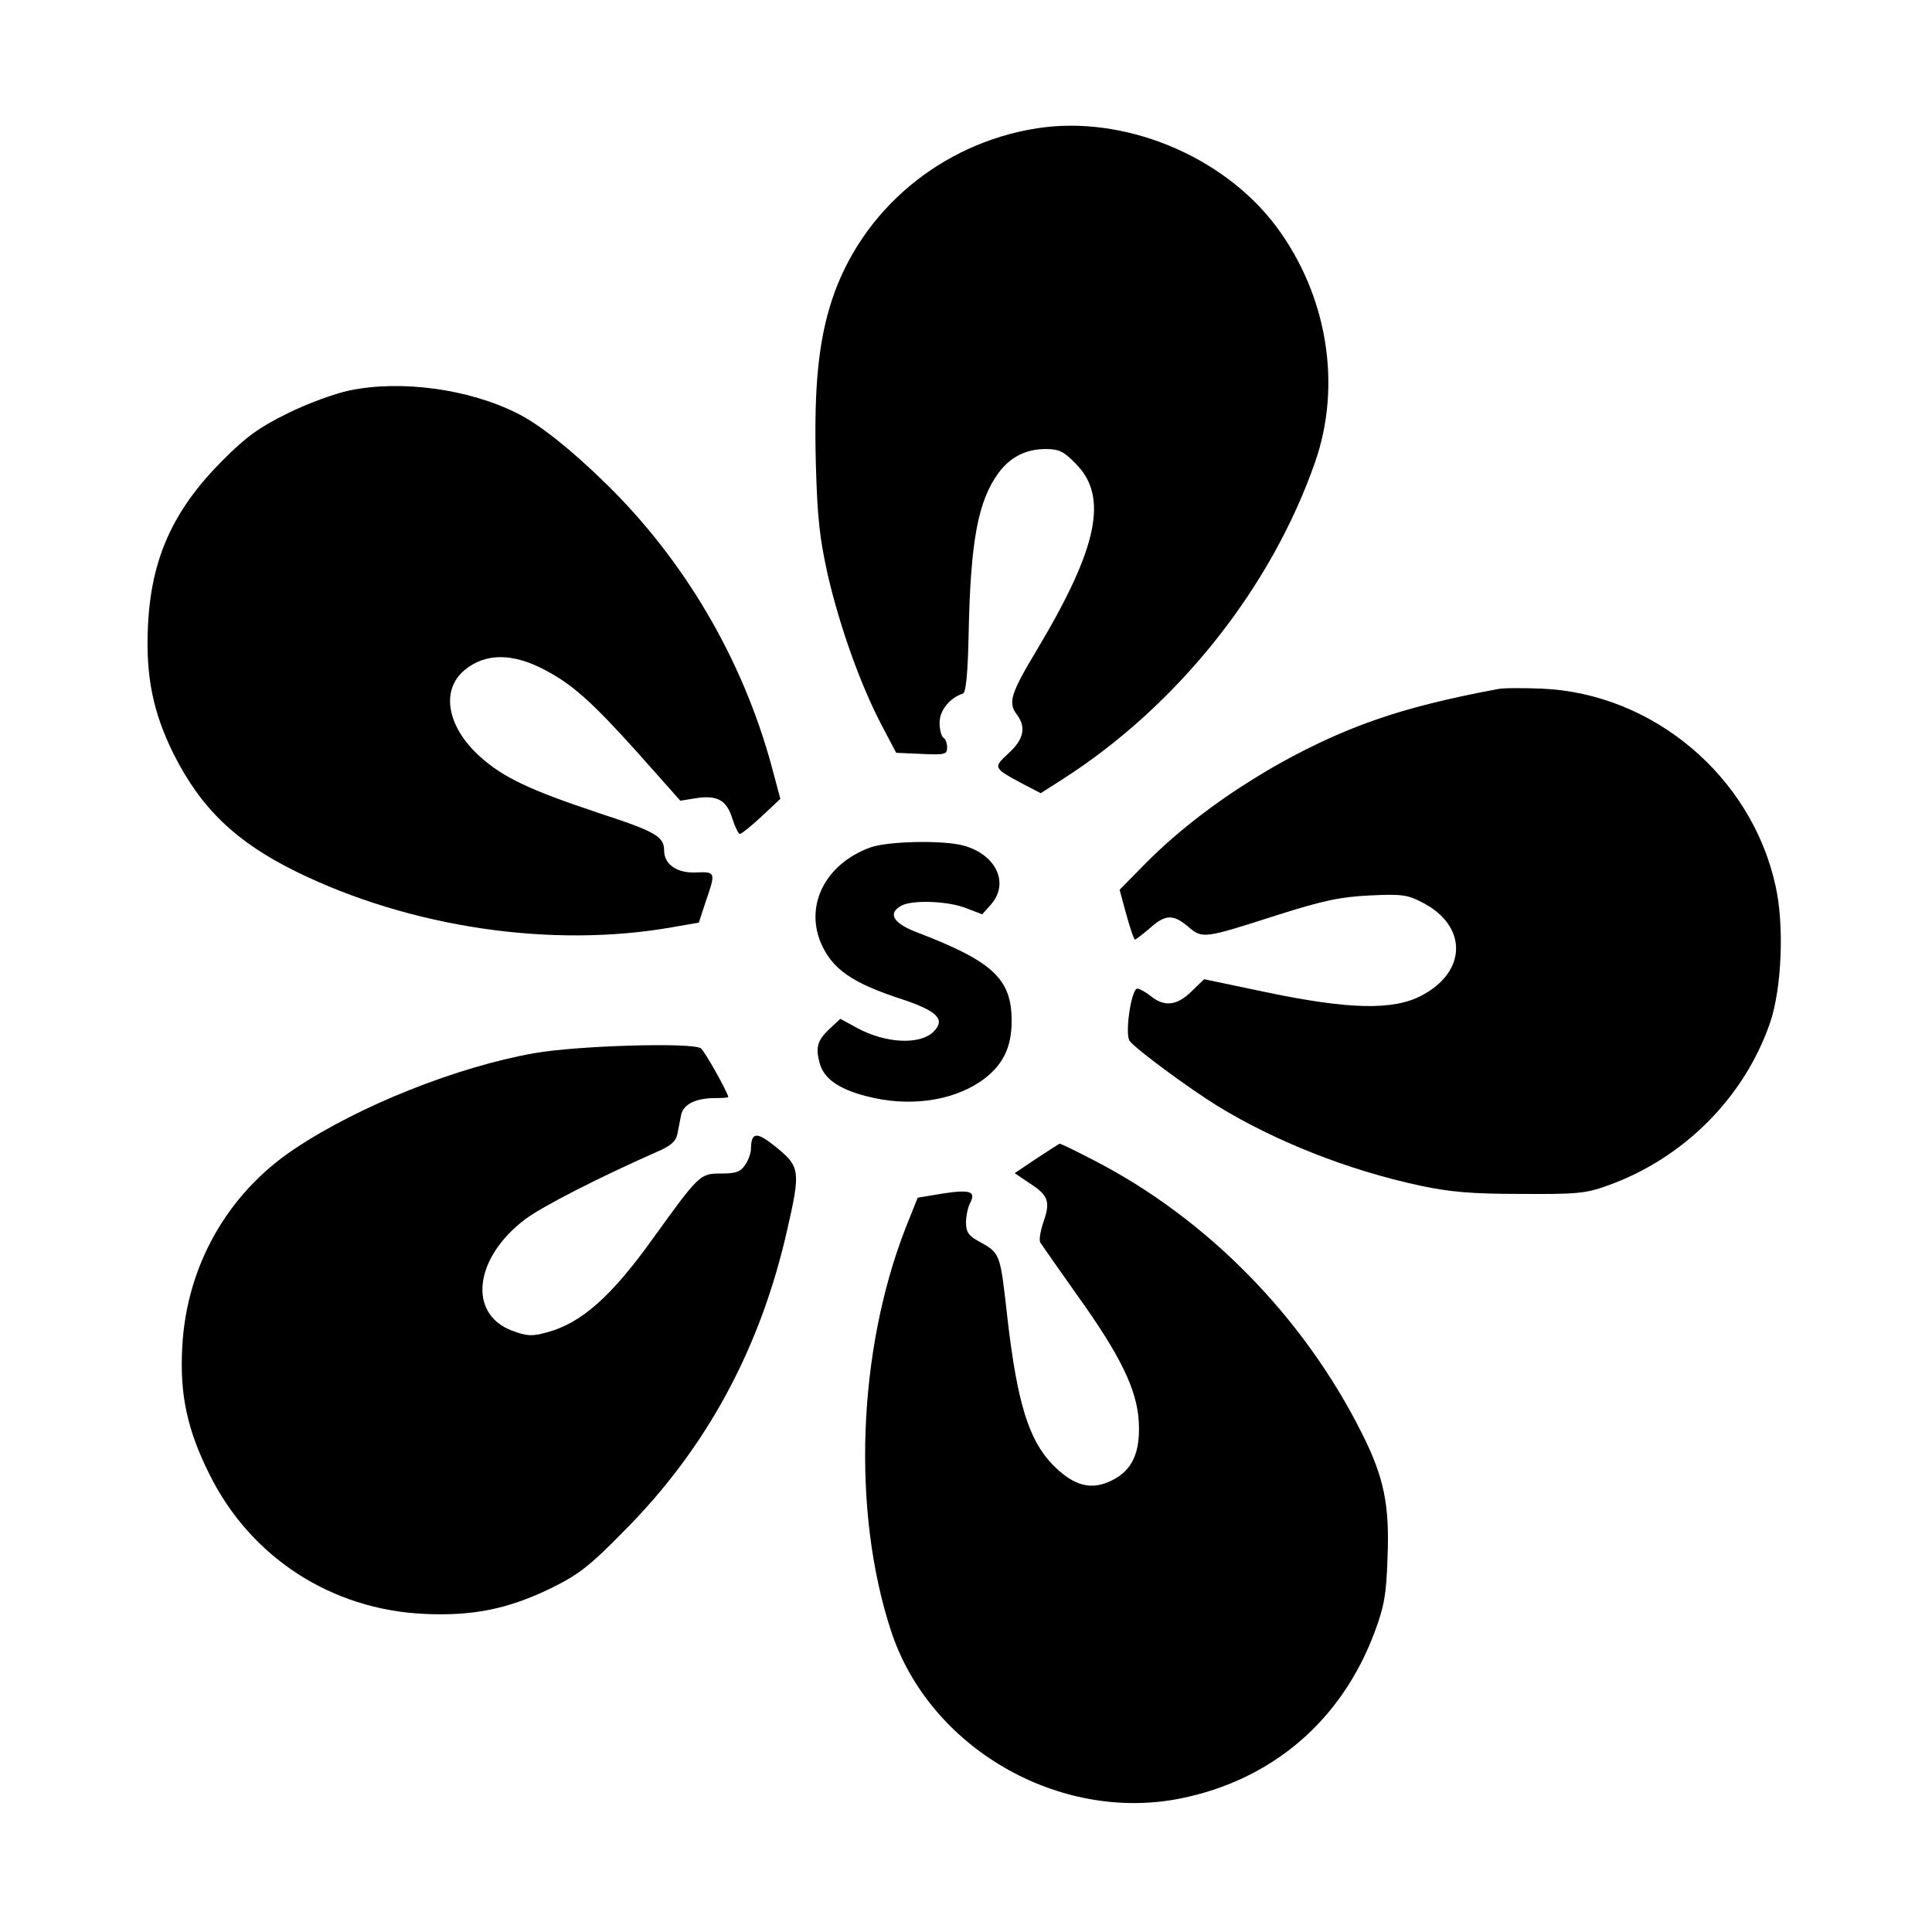
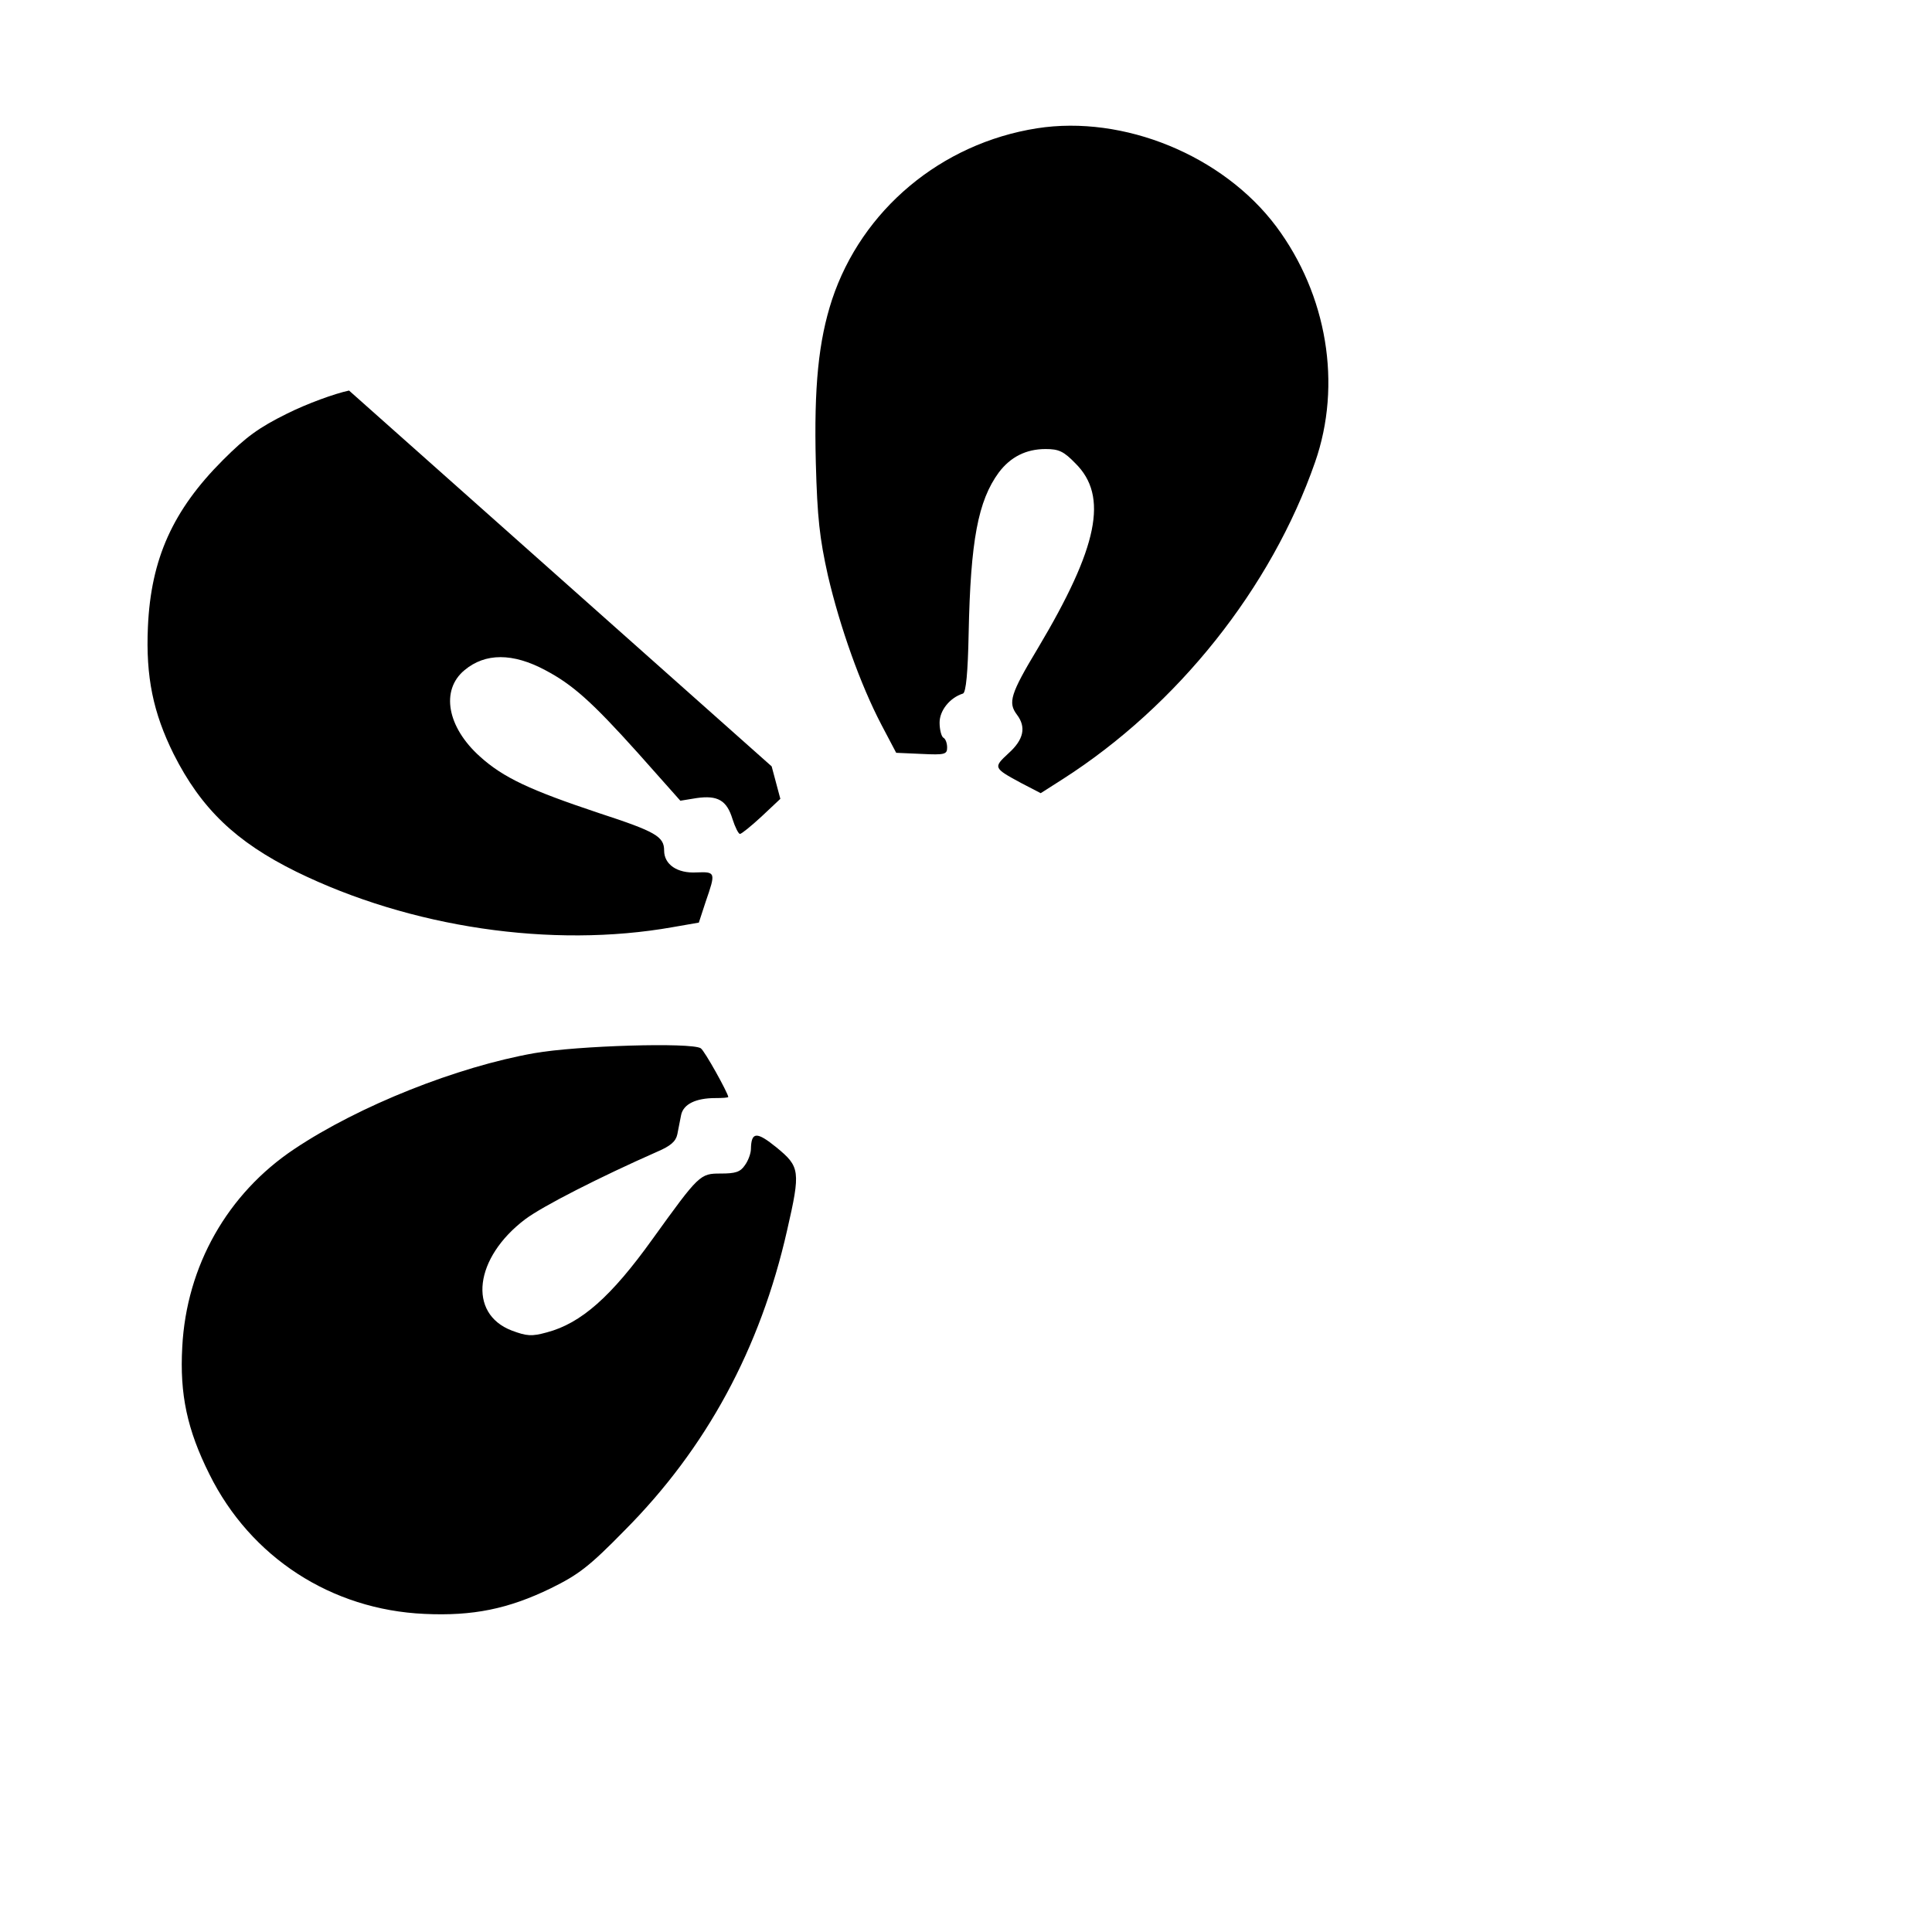
<svg xmlns="http://www.w3.org/2000/svg" version="1.0" width="512pt" height="512pt" viewBox="0 0 512 512" preserveAspectRatio="xMidYMid meet">
  <g transform="translate(0,512) scale(0.1,-0.1)" fill="#000000" stroke="none">
    <path d="M2748 4780 c-254 -40 -464 -216 -543 -454 -36 -110 -48 -231 -43 -432 4 -147 10 -200 32 -299 32 -137 86 -289 142 -396 l39 -74 68 -3 c61 -3 67 -1 67 17 0 11 -4 23 -10 26 -5 3 -10 21 -10 40 0 32 27 66 62 77 8 3 13 56 15 159 5 247 25 352 80 427 31 41 72 62 124 62 35 0 48 -6 79 -38 88 -87 60 -222 -99 -489 -74 -123 -80 -145 -56 -177 25 -33 18 -66 -22 -102 -41 -38 -41 -39 33 -79 l52 -27 58 37 c305 195 553 507 669 840 72 206 32 444 -103 625 -141 188 -404 296 -634 260z" />
-     <path d="M925 4085 c-38 -8 -112 -35 -164 -61 -75 -37 -109 -62 -170 -123 -133 -133 -191 -262 -199 -442 -6 -133 14 -228 68 -337 73 -145 165 -233 325 -312 302 -148 677 -204 998 -147 l69 12 18 55 c27 78 27 80 -24 78 -51 -3 -86 21 -86 58 0 37 -22 50 -172 99 -183 61 -254 94 -316 150 -87 78 -105 176 -41 229 55 46 128 46 214 0 72 -38 123 -83 246 -220 l112 -126 43 7 c56 8 80 -6 95 -55 7 -22 16 -40 20 -40 4 0 30 21 57 46 l50 47 -23 86 c-77 284 -232 548 -442 752 -90 88 -173 154 -231 183 -128 65 -309 90 -447 61z" />
-     <path d="M3970 3294 c-130 -24 -238 -51 -323 -81 -218 -75 -455 -223 -611 -381 l-69 -70 18 -66 c10 -36 20 -66 23 -66 2 0 20 14 39 30 41 37 62 38 102 4 38 -32 40 -32 236 31 123 39 167 48 245 52 85 4 100 2 140 -19 120 -62 118 -184 -4 -247 -75 -39 -192 -36 -408 9 l-167 35 -34 -33 c-38 -37 -71 -41 -107 -12 -14 11 -30 20 -36 20 -16 0 -34 -122 -20 -139 18 -23 157 -125 231 -171 153 -94 347 -171 538 -212 80 -17 137 -22 267 -22 148 -1 172 1 230 22 202 72 363 234 431 432 31 91 38 260 14 364 -64 289 -324 508 -618 521 -50 2 -103 2 -117 -1z" />
-     <path d="M2306 2874 c-117 -43 -173 -150 -131 -252 30 -70 82 -107 218 -151 92 -31 113 -53 81 -85 -36 -36 -128 -31 -203 10 l-44 24 -28 -26 c-33 -31 -38 -49 -27 -91 11 -41 50 -69 124 -88 110 -29 223 -14 301 38 59 40 84 89 84 161 0 112 -49 158 -253 236 -62 24 -76 50 -39 70 30 16 126 12 172 -7 l42 -16 24 27 c48 56 13 131 -73 155 -55 15 -201 12 -248 -5z" />
+     <path d="M925 4085 c-38 -8 -112 -35 -164 -61 -75 -37 -109 -62 -170 -123 -133 -133 -191 -262 -199 -442 -6 -133 14 -228 68 -337 73 -145 165 -233 325 -312 302 -148 677 -204 998 -147 l69 12 18 55 c27 78 27 80 -24 78 -51 -3 -86 21 -86 58 0 37 -22 50 -172 99 -183 61 -254 94 -316 150 -87 78 -105 176 -41 229 55 46 128 46 214 0 72 -38 123 -83 246 -220 l112 -126 43 7 c56 8 80 -6 95 -55 7 -22 16 -40 20 -40 4 0 30 21 57 46 l50 47 -23 86 z" />
    <path d="M1416 2329 c-204 -36 -464 -139 -636 -254 -177 -118 -286 -310 -297 -525 -7 -125 13 -219 72 -337 109 -220 323 -359 570 -370 128 -6 222 13 335 68 73 36 101 57 195 153 217 218 360 482 431 796 36 157 34 168 -28 219 -53 43 -67 42 -68 -4 0 -11 -7 -31 -16 -43 -12 -18 -25 -22 -64 -22 -55 0 -57 -2 -181 -174 -109 -152 -189 -223 -280 -247 -40 -11 -53 -10 -93 5 -117 45 -99 193 36 295 47 35 196 111 350 179 35 15 49 27 53 46 3 14 7 37 10 51 6 29 39 45 91 45 19 0 34 1 34 3 -1 11 -63 123 -73 129 -25 16 -328 7 -441 -13z" />
-     <path d="M2747 2050 l-58 -39 40 -27 c50 -32 55 -49 36 -103 -8 -24 -12 -48 -8 -54 4 -6 47 -68 96 -137 117 -163 161 -254 165 -340 4 -80 -18 -127 -71 -153 -55 -28 -102 -15 -158 42 -63 66 -93 163 -119 386 -20 178 -18 173 -79 207 -24 13 -31 24 -31 48 0 17 5 41 11 52 16 31 0 36 -73 25 l-66 -11 -32 -80 c-127 -326 -143 -749 -39 -1067 101 -311 446 -510 768 -445 243 49 427 207 514 441 25 67 31 99 34 195 6 141 -9 215 -68 332 -154 307 -409 568 -710 723 -48 25 -89 45 -91 44 -1 0 -29 -18 -61 -39z" />
  </g>
</svg>